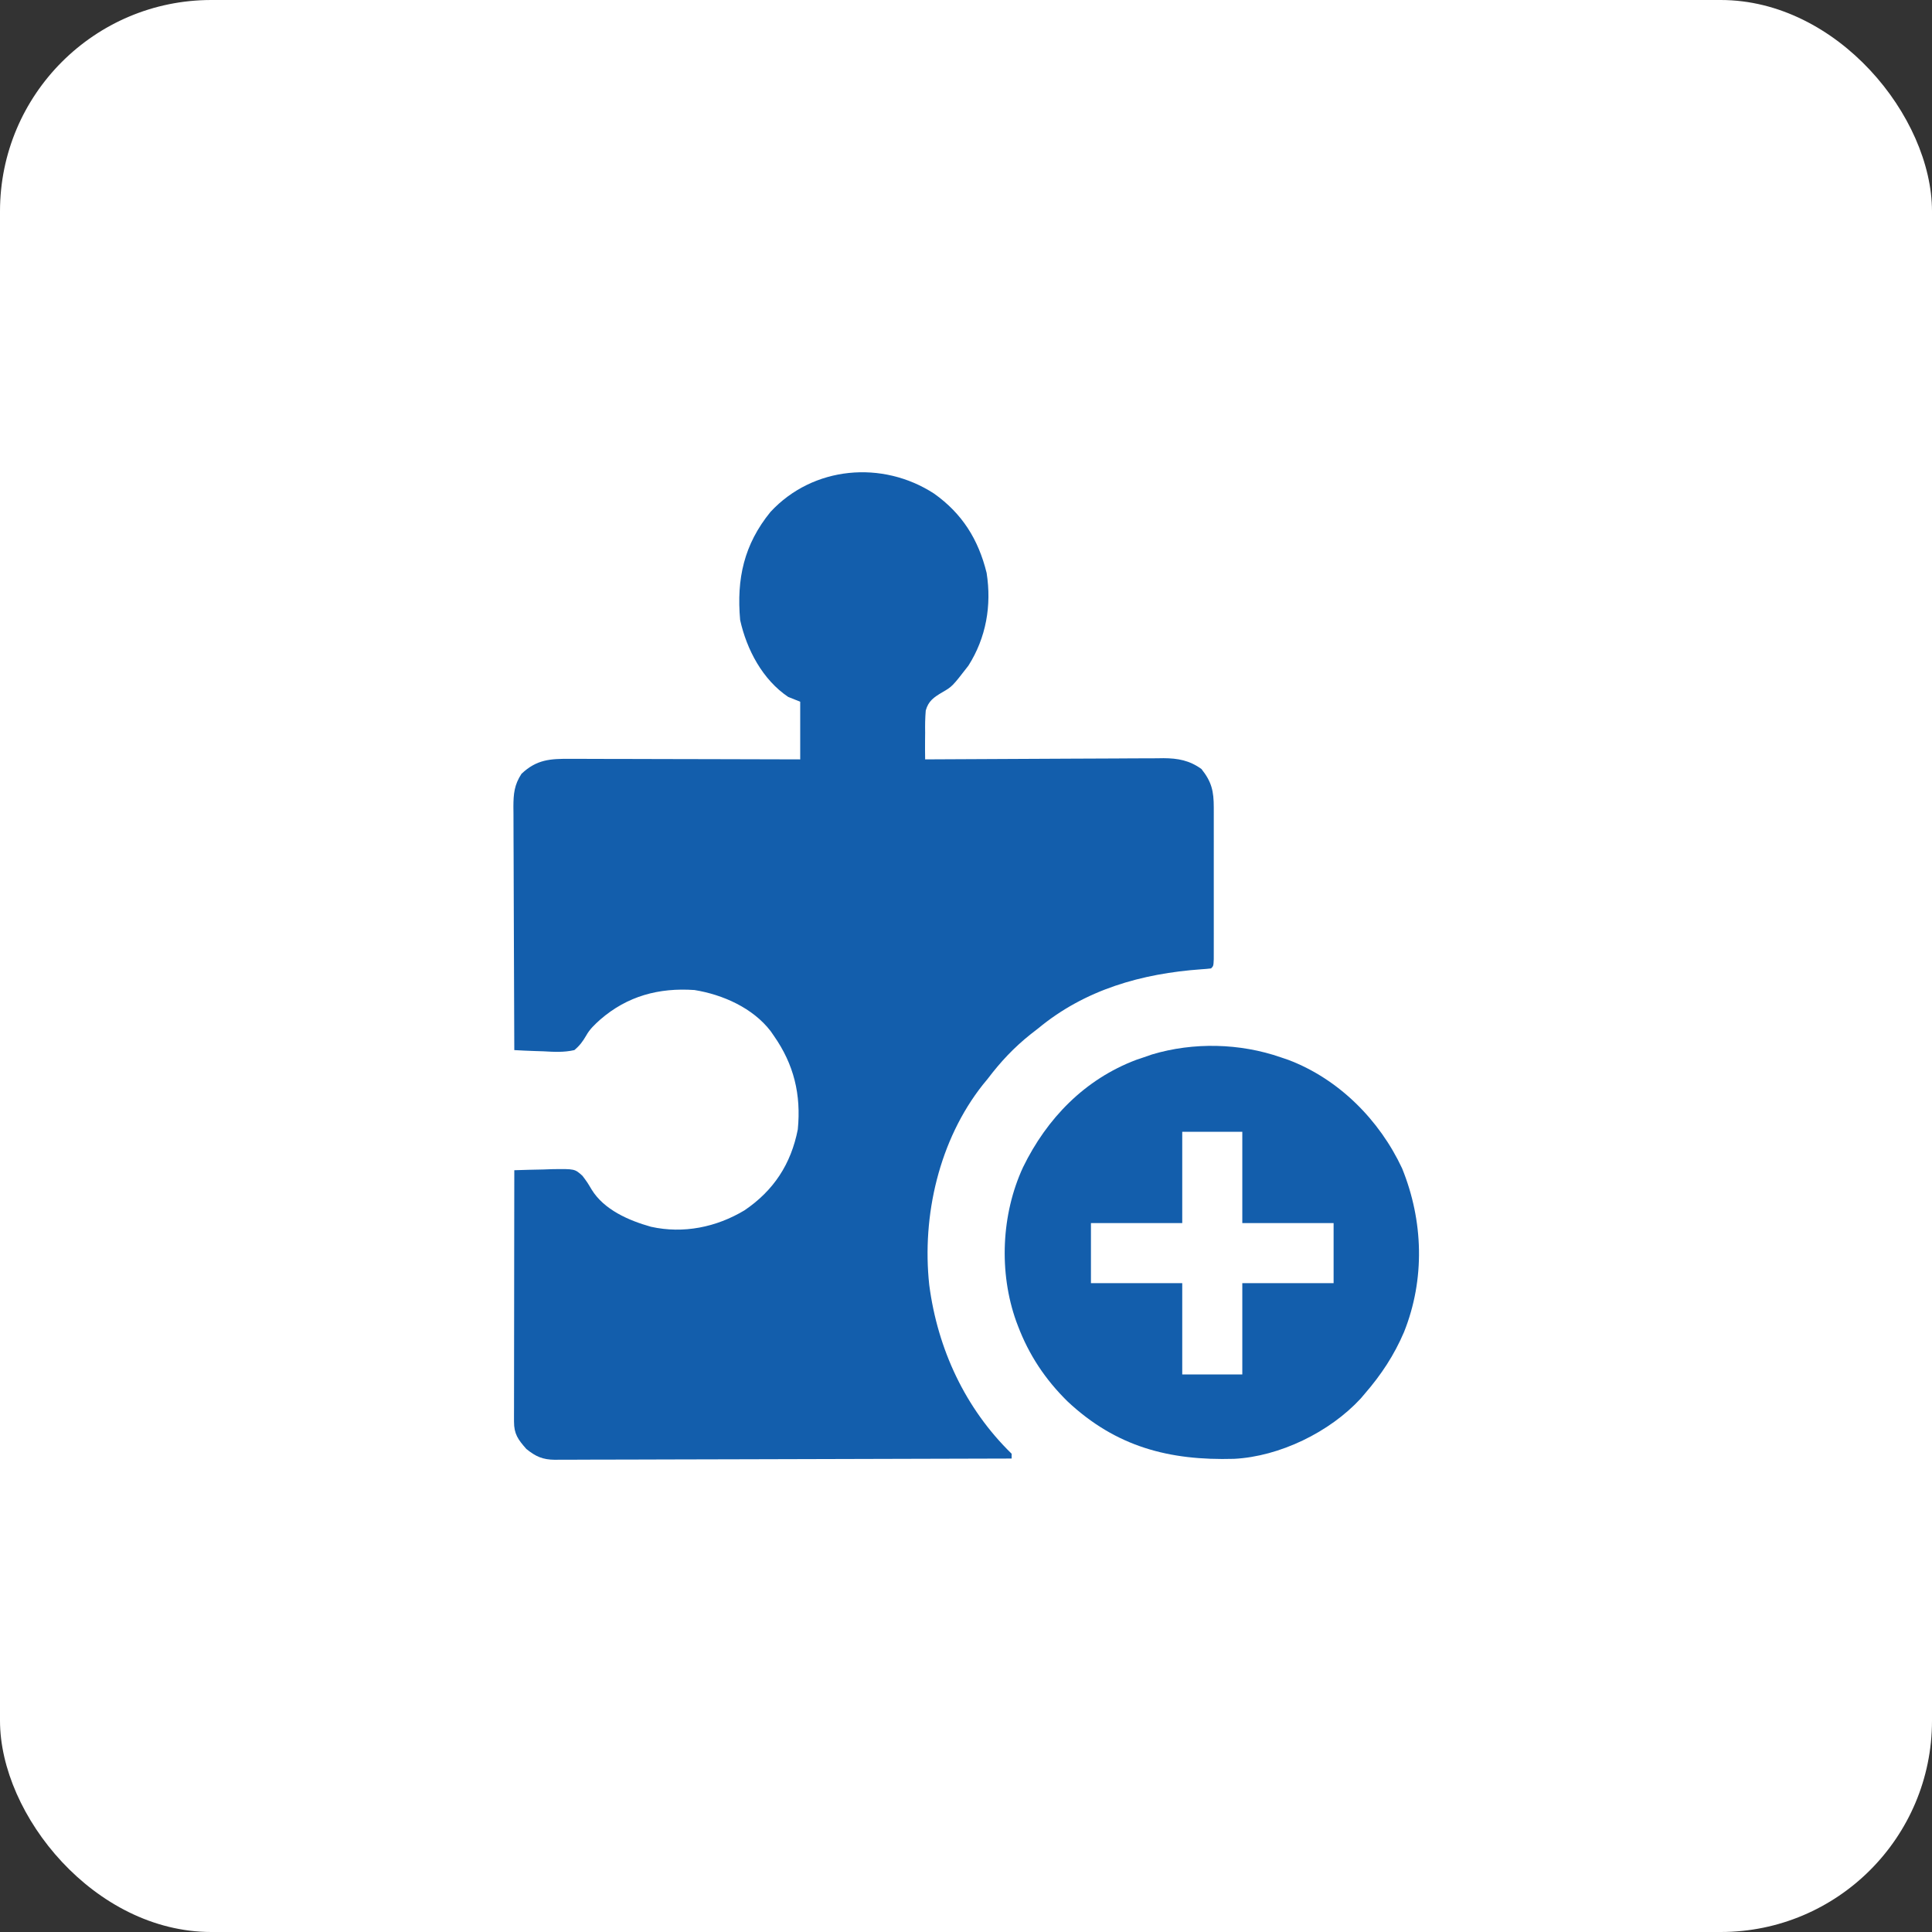
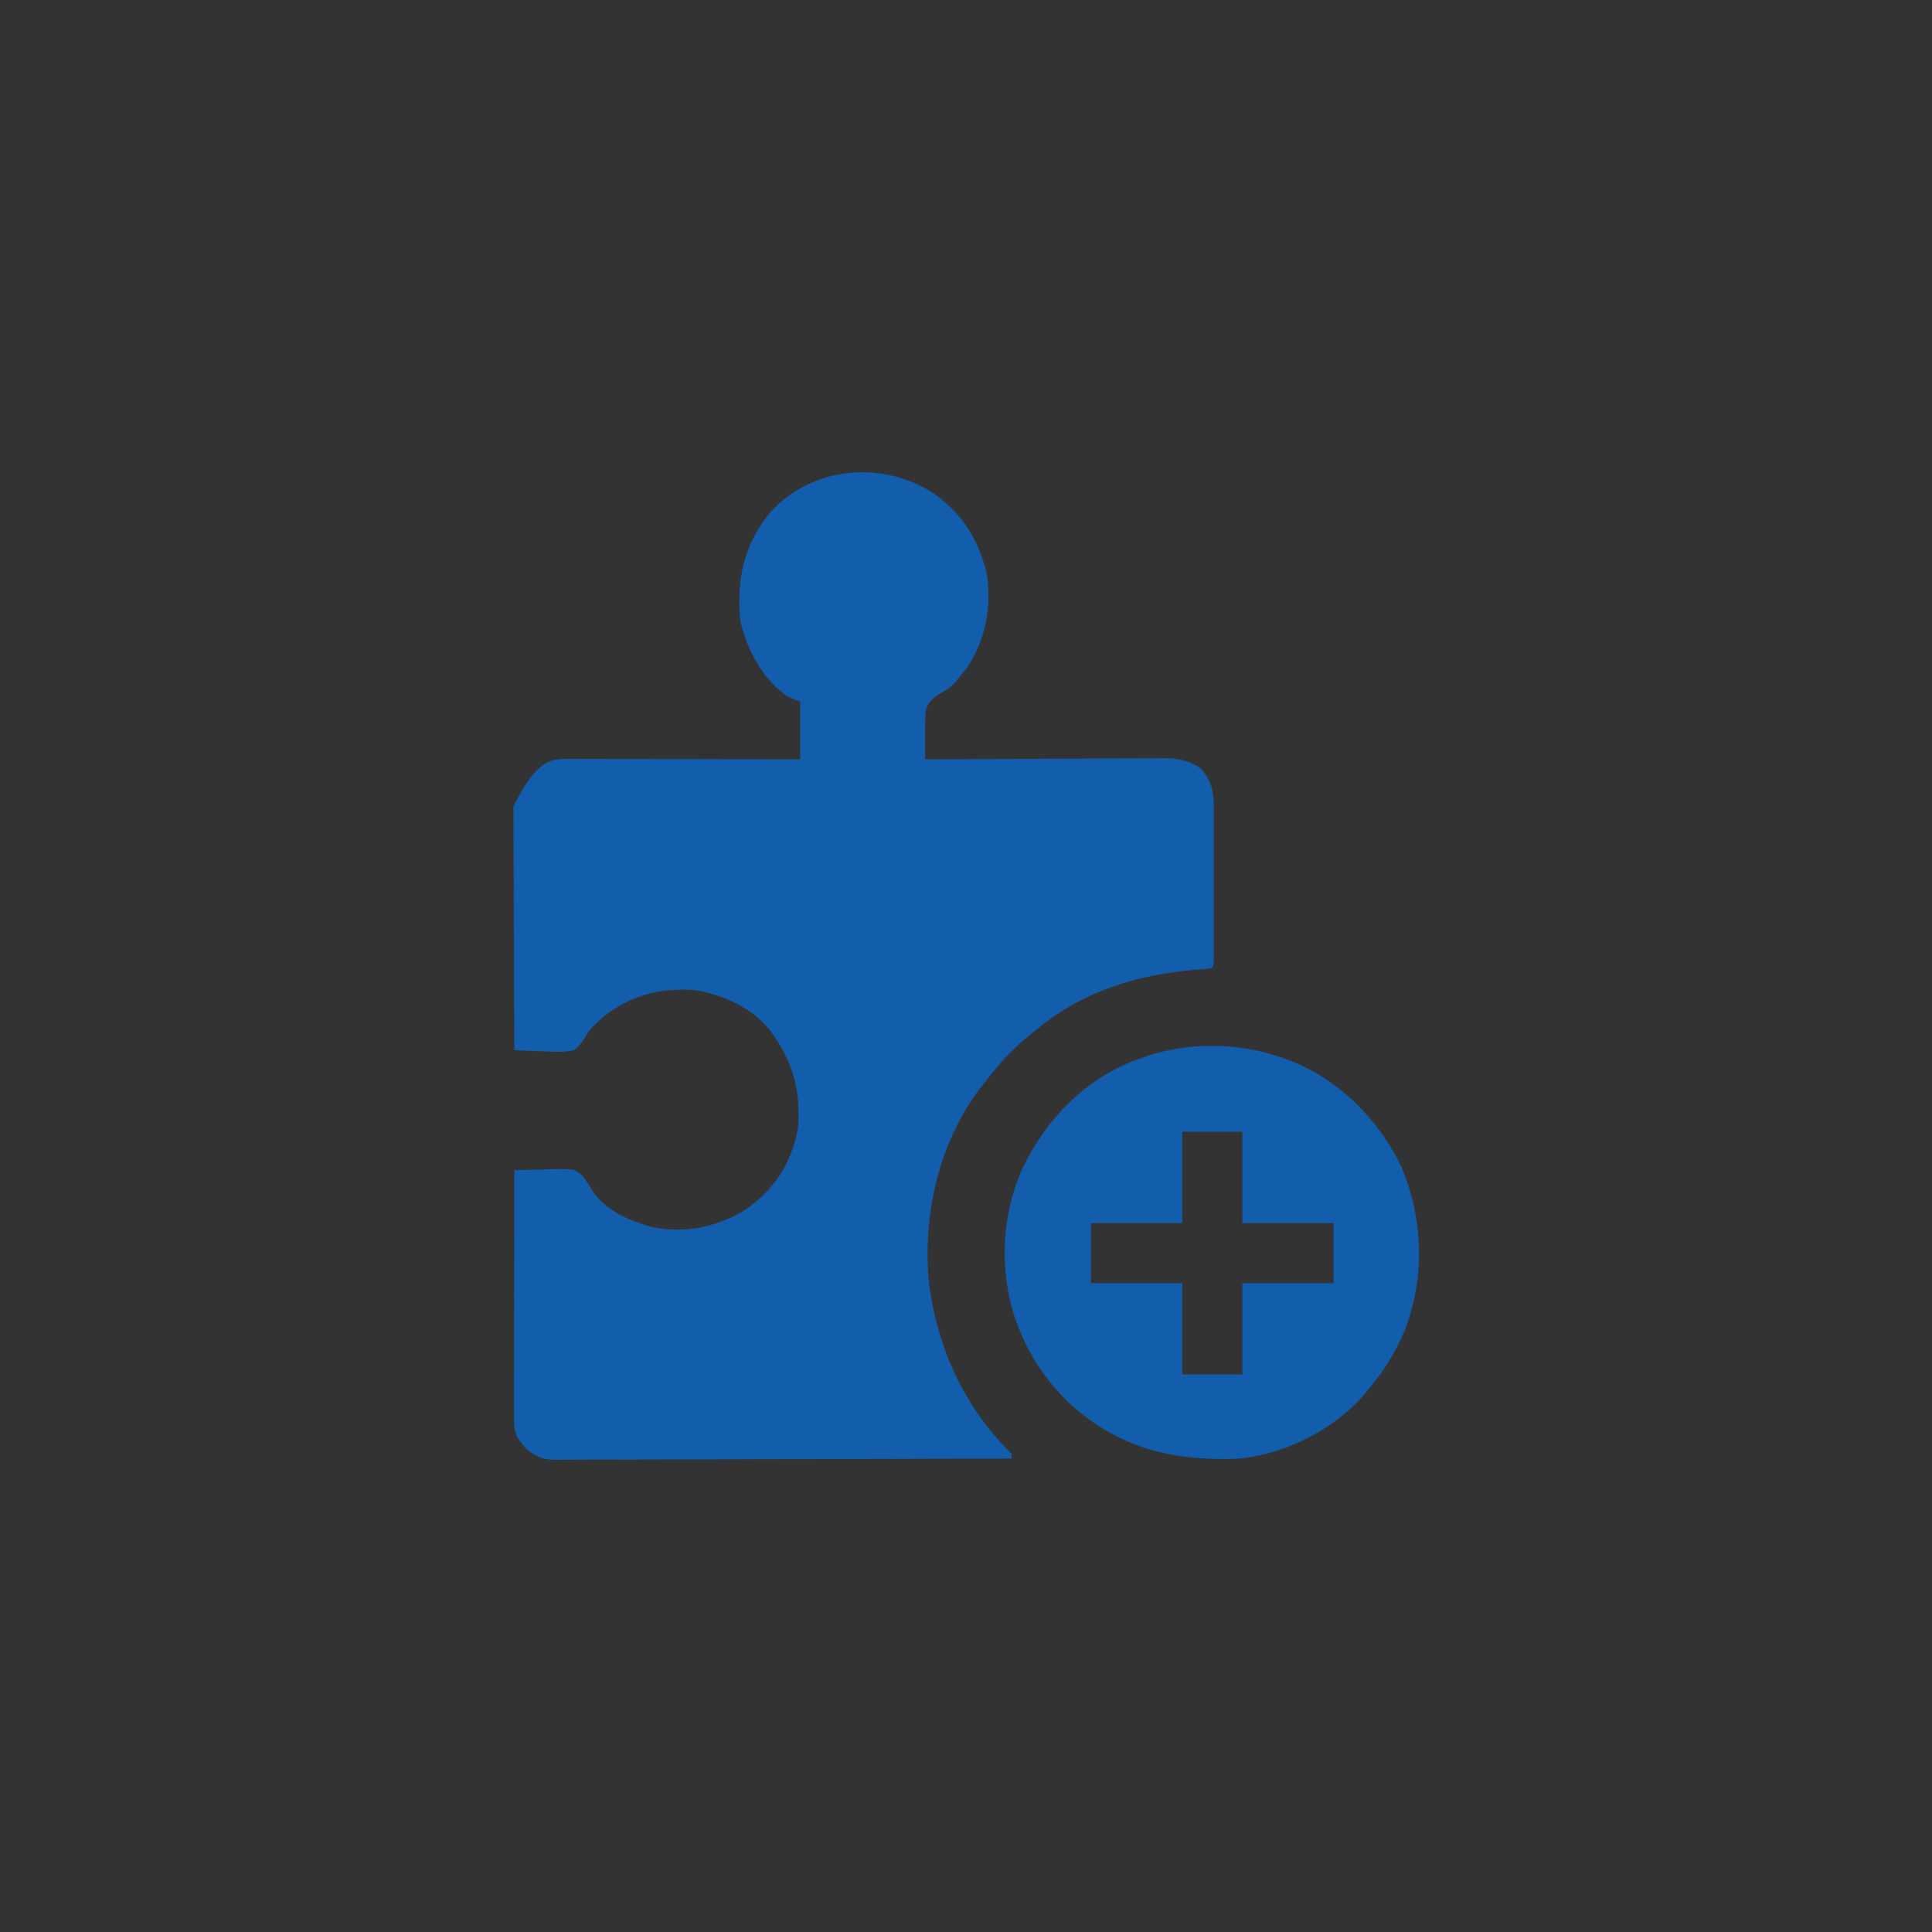
<svg xmlns="http://www.w3.org/2000/svg" width="512" height="512" viewBox="0 0 512 512" fill="none">
  <rect x="0" y="0" width="512" height="512" fill="#333333" stroke="none" />
  <g id="add_ons_cover_icon">
-     <rect width="512" height="512" rx="56" fill="white" />
    <g id="add_ons_cover_icon_2">
-       <path id="Vector" d="M247.546 130.812C254.992 136.109 259.272 142.933 261.464 151.819C262.828 160.465 261.339 168.999 256.634 176.412C252.342 181.952 252.342 181.952 249.652 183.5C247.464 184.811 246.047 185.759 245.336 188.282C245.166 190.257 245.137 192.179 245.173 194.161C245.162 195.183 245.162 195.183 245.151 196.225C245.136 197.899 245.144 199.57 245.173 201.244C245.693 201.241 245.693 201.241 246.223 201.237C254.668 201.181 263.113 201.139 271.558 201.112C275.642 201.099 279.726 201.081 283.81 201.052C287.753 201.024 291.695 201.009 295.638 201.003C297.141 200.998 298.644 200.989 300.146 200.975C302.254 200.956 304.362 200.954 306.47 200.955C307.089 200.946 307.707 200.937 308.345 200.927C312.185 200.951 315.226 201.512 318.396 203.791C321.124 207.219 321.659 209.688 321.662 213.995C321.664 214.674 321.664 214.674 321.665 215.367C321.668 216.862 321.666 218.358 321.664 219.853C321.664 220.891 321.665 221.929 321.666 222.967C321.667 225.141 321.665 227.315 321.662 229.489C321.659 232.282 321.661 235.075 321.665 237.868C321.667 240.01 321.666 242.152 321.665 244.294C321.664 245.325 321.665 246.355 321.666 247.385C321.668 248.821 321.665 250.257 321.662 251.693C321.661 252.921 321.661 252.921 321.66 254.174C321.579 256.002 321.579 256.002 320.943 256.639C320.092 256.745 319.237 256.815 318.381 256.868C302.558 258 287.537 262.241 275.099 272.557C274.468 273.047 273.837 273.537 273.186 274.042C268.721 277.59 265.159 281.386 261.728 285.928C261.312 286.433 260.896 286.937 260.467 287.457C248.891 302.083 244.27 322.177 246.26 340.531C248.482 357.514 255.797 373.281 268.095 385.256C268.095 385.676 268.095 386.096 268.095 386.529C251.89 386.589 235.684 386.634 219.479 386.661C211.954 386.674 204.43 386.692 196.905 386.722C190.348 386.747 183.79 386.763 177.232 386.769C173.759 386.772 170.287 386.78 166.814 386.799C163.546 386.816 160.277 386.821 157.009 386.817C155.809 386.818 154.609 386.823 153.41 386.833C151.771 386.846 150.134 386.843 148.495 386.836C148.021 386.843 147.546 386.851 147.058 386.858C143.806 386.821 141.988 386.016 139.478 383.983C137.288 381.497 136.214 380.034 136.218 376.738C136.217 376.152 136.216 375.566 136.215 374.963C136.217 374.318 136.22 373.674 136.222 373.01C136.222 372.333 136.222 371.656 136.222 370.958C136.222 368.712 136.227 366.466 136.232 364.219C136.233 362.665 136.234 361.111 136.235 359.557C136.237 355.46 136.244 351.363 136.251 347.266C136.257 343.088 136.26 338.909 136.263 334.731C136.27 326.529 136.281 318.326 136.294 310.123C138.876 310.03 141.457 309.974 144.039 309.924C144.77 309.898 145.5 309.871 146.253 309.843C152.316 309.755 152.316 309.755 154.362 311.607C155.635 313.307 155.635 313.307 156.786 315.239C160.079 320.613 166.634 323.452 172.51 325.104C181.128 327.021 189.859 325.219 197.3 320.748C205.016 315.516 209.625 308.513 211.427 299.299C212.324 290.095 210.416 282.089 205.06 274.467C204.78 274.062 204.5 273.658 204.212 273.241C199.497 267.112 191.545 263.581 184.048 262.369C174.612 261.718 166.261 263.952 159.057 270.209C157.594 271.536 156.295 272.718 155.334 274.457C154.421 276.025 153.608 277.117 152.212 278.287C149.457 278.92 146.823 278.77 144.015 278.606C143.273 278.583 142.531 278.56 141.766 278.536C139.94 278.476 138.118 278.392 136.294 278.287C136.25 269.304 136.216 260.321 136.195 251.338C136.185 247.167 136.172 242.996 136.15 238.825C136.129 234.8 136.118 230.775 136.113 226.749C136.11 225.213 136.103 223.678 136.092 222.142C136.078 219.991 136.077 217.84 136.077 215.689C136.071 215.054 136.064 214.419 136.057 213.765C136.072 210.38 136.286 207.981 138.204 205.065C142.226 201.255 145.838 201.061 151.129 201.1C151.787 201.099 152.446 201.099 153.125 201.099C155.299 201.1 157.473 201.11 159.646 201.12C161.155 201.122 162.664 201.124 164.172 201.125C168.141 201.13 172.109 201.143 176.077 201.157C180.127 201.17 184.178 201.176 188.228 201.182C196.173 201.196 204.119 201.218 212.064 201.244C212.064 196.201 212.064 191.159 212.064 185.963C211.013 185.543 209.963 185.123 208.88 184.69C202.101 180.13 197.886 172.168 196.146 164.315C195.175 153.384 197.145 144.315 204.182 135.667C215.458 123.499 233.863 121.912 247.546 130.812Z" fill="#135EAC" />
+       <path id="Vector" d="M247.546 130.812C254.992 136.109 259.272 142.933 261.464 151.819C262.828 160.465 261.339 168.999 256.634 176.412C252.342 181.952 252.342 181.952 249.652 183.5C247.464 184.811 246.047 185.759 245.336 188.282C245.166 190.257 245.137 192.179 245.173 194.161C245.162 195.183 245.162 195.183 245.151 196.225C245.136 197.899 245.144 199.57 245.173 201.244C245.693 201.241 245.693 201.241 246.223 201.237C254.668 201.181 263.113 201.139 271.558 201.112C275.642 201.099 279.726 201.081 283.81 201.052C287.753 201.024 291.695 201.009 295.638 201.003C297.141 200.998 298.644 200.989 300.146 200.975C302.254 200.956 304.362 200.954 306.47 200.955C307.089 200.946 307.707 200.937 308.345 200.927C312.185 200.951 315.226 201.512 318.396 203.791C321.124 207.219 321.659 209.688 321.662 213.995C321.664 214.674 321.664 214.674 321.665 215.367C321.668 216.862 321.666 218.358 321.664 219.853C321.664 220.891 321.665 221.929 321.666 222.967C321.667 225.141 321.665 227.315 321.662 229.489C321.659 232.282 321.661 235.075 321.665 237.868C321.667 240.01 321.666 242.152 321.665 244.294C321.664 245.325 321.665 246.355 321.666 247.385C321.668 248.821 321.665 250.257 321.662 251.693C321.661 252.921 321.661 252.921 321.66 254.174C321.579 256.002 321.579 256.002 320.943 256.639C320.092 256.745 319.237 256.815 318.381 256.868C302.558 258 287.537 262.241 275.099 272.557C274.468 273.047 273.837 273.537 273.186 274.042C268.721 277.59 265.159 281.386 261.728 285.928C261.312 286.433 260.896 286.937 260.467 287.457C248.891 302.083 244.27 322.177 246.26 340.531C248.482 357.514 255.797 373.281 268.095 385.256C268.095 385.676 268.095 386.096 268.095 386.529C251.89 386.589 235.684 386.634 219.479 386.661C211.954 386.674 204.43 386.692 196.905 386.722C190.348 386.747 183.79 386.763 177.232 386.769C173.759 386.772 170.287 386.78 166.814 386.799C163.546 386.816 160.277 386.821 157.009 386.817C155.809 386.818 154.609 386.823 153.41 386.833C151.771 386.846 150.134 386.843 148.495 386.836C148.021 386.843 147.546 386.851 147.058 386.858C143.806 386.821 141.988 386.016 139.478 383.983C137.288 381.497 136.214 380.034 136.218 376.738C136.217 376.152 136.216 375.566 136.215 374.963C136.217 374.318 136.22 373.674 136.222 373.01C136.222 372.333 136.222 371.656 136.222 370.958C136.222 368.712 136.227 366.466 136.232 364.219C136.233 362.665 136.234 361.111 136.235 359.557C136.237 355.46 136.244 351.363 136.251 347.266C136.257 343.088 136.26 338.909 136.263 334.731C136.27 326.529 136.281 318.326 136.294 310.123C138.876 310.03 141.457 309.974 144.039 309.924C144.77 309.898 145.5 309.871 146.253 309.843C152.316 309.755 152.316 309.755 154.362 311.607C155.635 313.307 155.635 313.307 156.786 315.239C160.079 320.613 166.634 323.452 172.51 325.104C181.128 327.021 189.859 325.219 197.3 320.748C205.016 315.516 209.625 308.513 211.427 299.299C212.324 290.095 210.416 282.089 205.06 274.467C204.78 274.062 204.5 273.658 204.212 273.241C199.497 267.112 191.545 263.581 184.048 262.369C174.612 261.718 166.261 263.952 159.057 270.209C157.594 271.536 156.295 272.718 155.334 274.457C154.421 276.025 153.608 277.117 152.212 278.287C149.457 278.92 146.823 278.77 144.015 278.606C143.273 278.583 142.531 278.56 141.766 278.536C139.94 278.476 138.118 278.392 136.294 278.287C136.25 269.304 136.216 260.321 136.195 251.338C136.185 247.167 136.172 242.996 136.15 238.825C136.129 234.8 136.118 230.775 136.113 226.749C136.11 225.213 136.103 223.678 136.092 222.142C136.078 219.991 136.077 217.84 136.077 215.689C136.071 215.054 136.064 214.419 136.057 213.765C142.226 201.255 145.838 201.061 151.129 201.1C151.787 201.099 152.446 201.099 153.125 201.099C155.299 201.1 157.473 201.11 159.646 201.12C161.155 201.122 162.664 201.124 164.172 201.125C168.141 201.13 172.109 201.143 176.077 201.157C180.127 201.17 184.178 201.176 188.228 201.182C196.173 201.196 204.119 201.218 212.064 201.244C212.064 196.201 212.064 191.159 212.064 185.963C211.013 185.543 209.963 185.123 208.88 184.69C202.101 180.13 197.886 172.168 196.146 164.315C195.175 153.384 197.145 144.315 204.182 135.667C215.458 123.499 233.863 121.912 247.546 130.812Z" fill="#135EAC" />
      <path id="Vector_2" d="M339.411 280.195C340.087 280.425 340.762 280.656 341.458 280.893C354.803 285.96 365.581 296.812 371.573 309.633C377.222 323.544 377.676 339.022 372.078 353.014C369.46 359.143 366.046 364.309 361.696 369.335C361.332 369.764 360.967 370.192 360.592 370.634C352.369 379.548 339.108 385.982 327.059 386.606C309.854 387.104 295.738 383.419 282.895 371.375C277.024 365.596 272.691 359.094 269.77 351.388C269.618 350.988 269.466 350.587 269.31 350.175C264.668 337.197 265.35 321.793 271.114 309.335C277.443 296.361 287.488 286.015 301.116 280.871C301.777 280.648 302.437 280.425 303.118 280.195C303.838 279.945 304.558 279.696 305.299 279.438C316.294 276.15 328.584 276.438 339.411 280.195ZM313.306 299.933C313.306 307.917 313.306 315.902 313.306 324.128C305.321 324.128 297.337 324.128 289.11 324.128C289.11 329.381 289.11 334.634 289.11 340.046C297.095 340.046 305.079 340.046 313.306 340.046C313.306 348.031 313.306 356.015 313.306 364.241C318.559 364.241 323.812 364.241 329.224 364.241C329.224 356.257 329.224 348.273 329.224 340.046C337.208 340.046 345.193 340.046 353.419 340.046C353.419 334.793 353.419 329.54 353.419 324.128C345.434 324.128 337.45 324.128 329.224 324.128C329.224 316.144 329.224 308.159 329.224 299.933C323.971 299.933 318.718 299.933 313.306 299.933Z" fill="#135EAC" />
    </g>
  </g>
</svg>